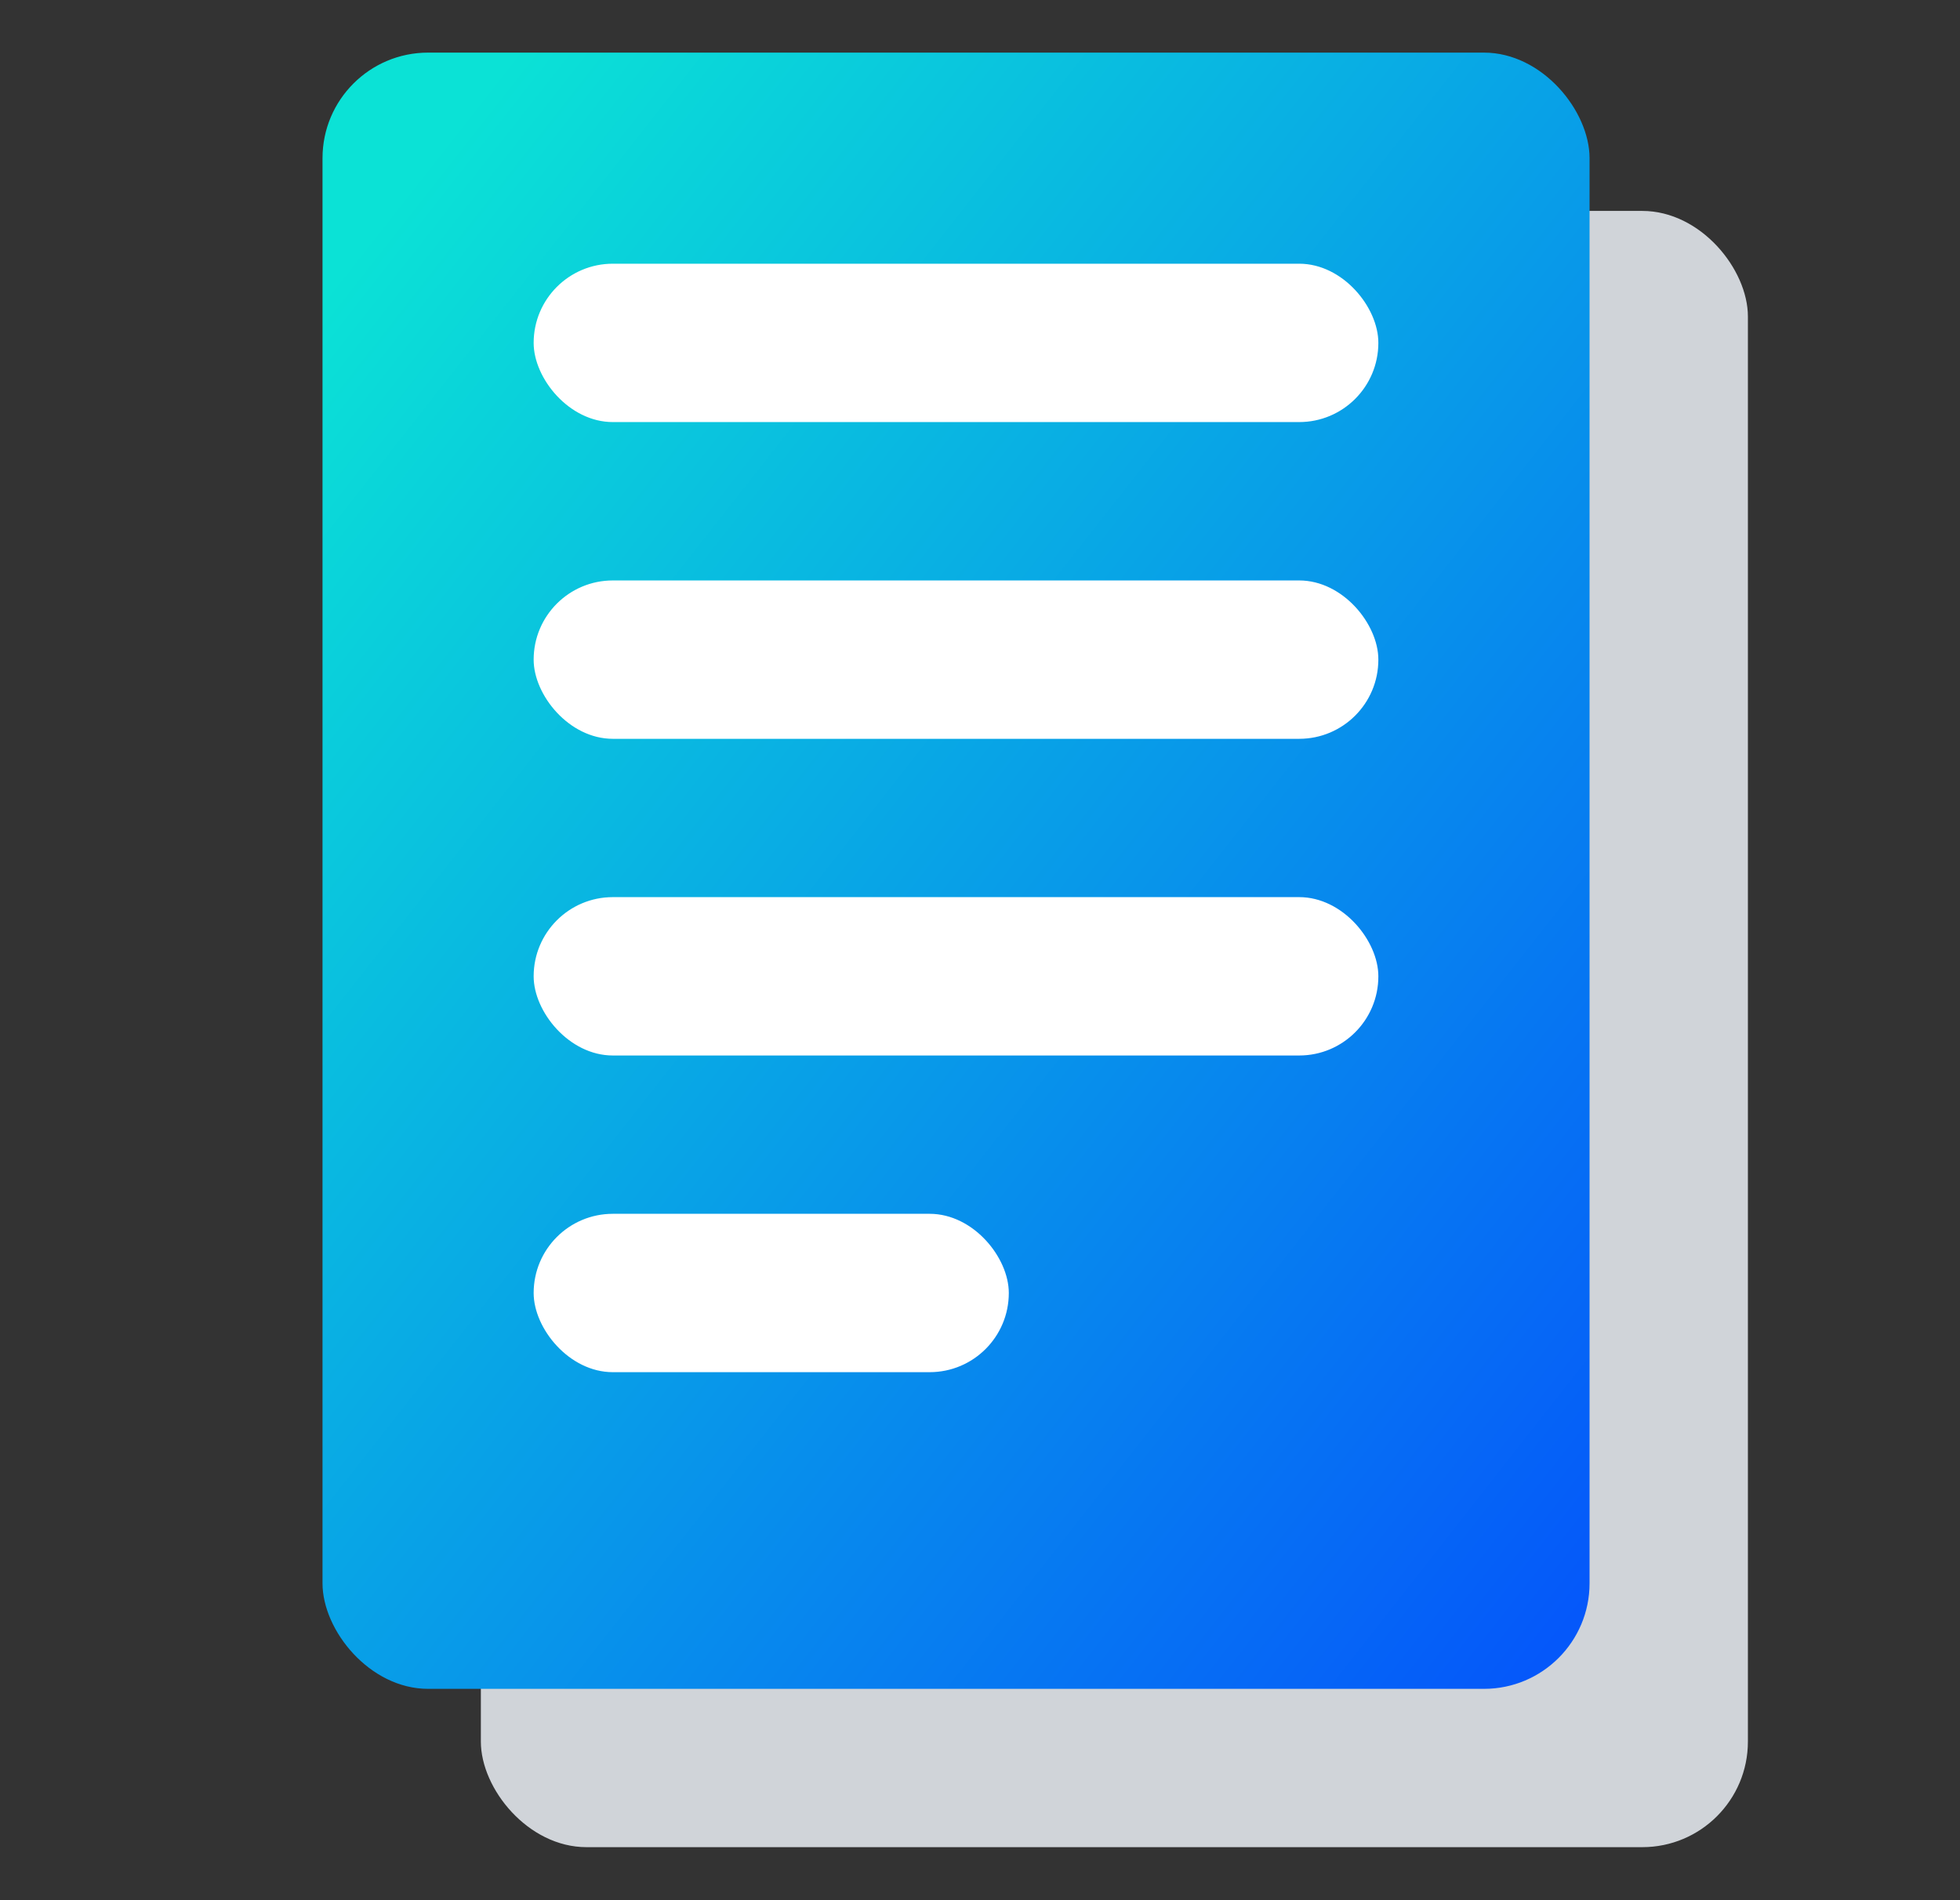
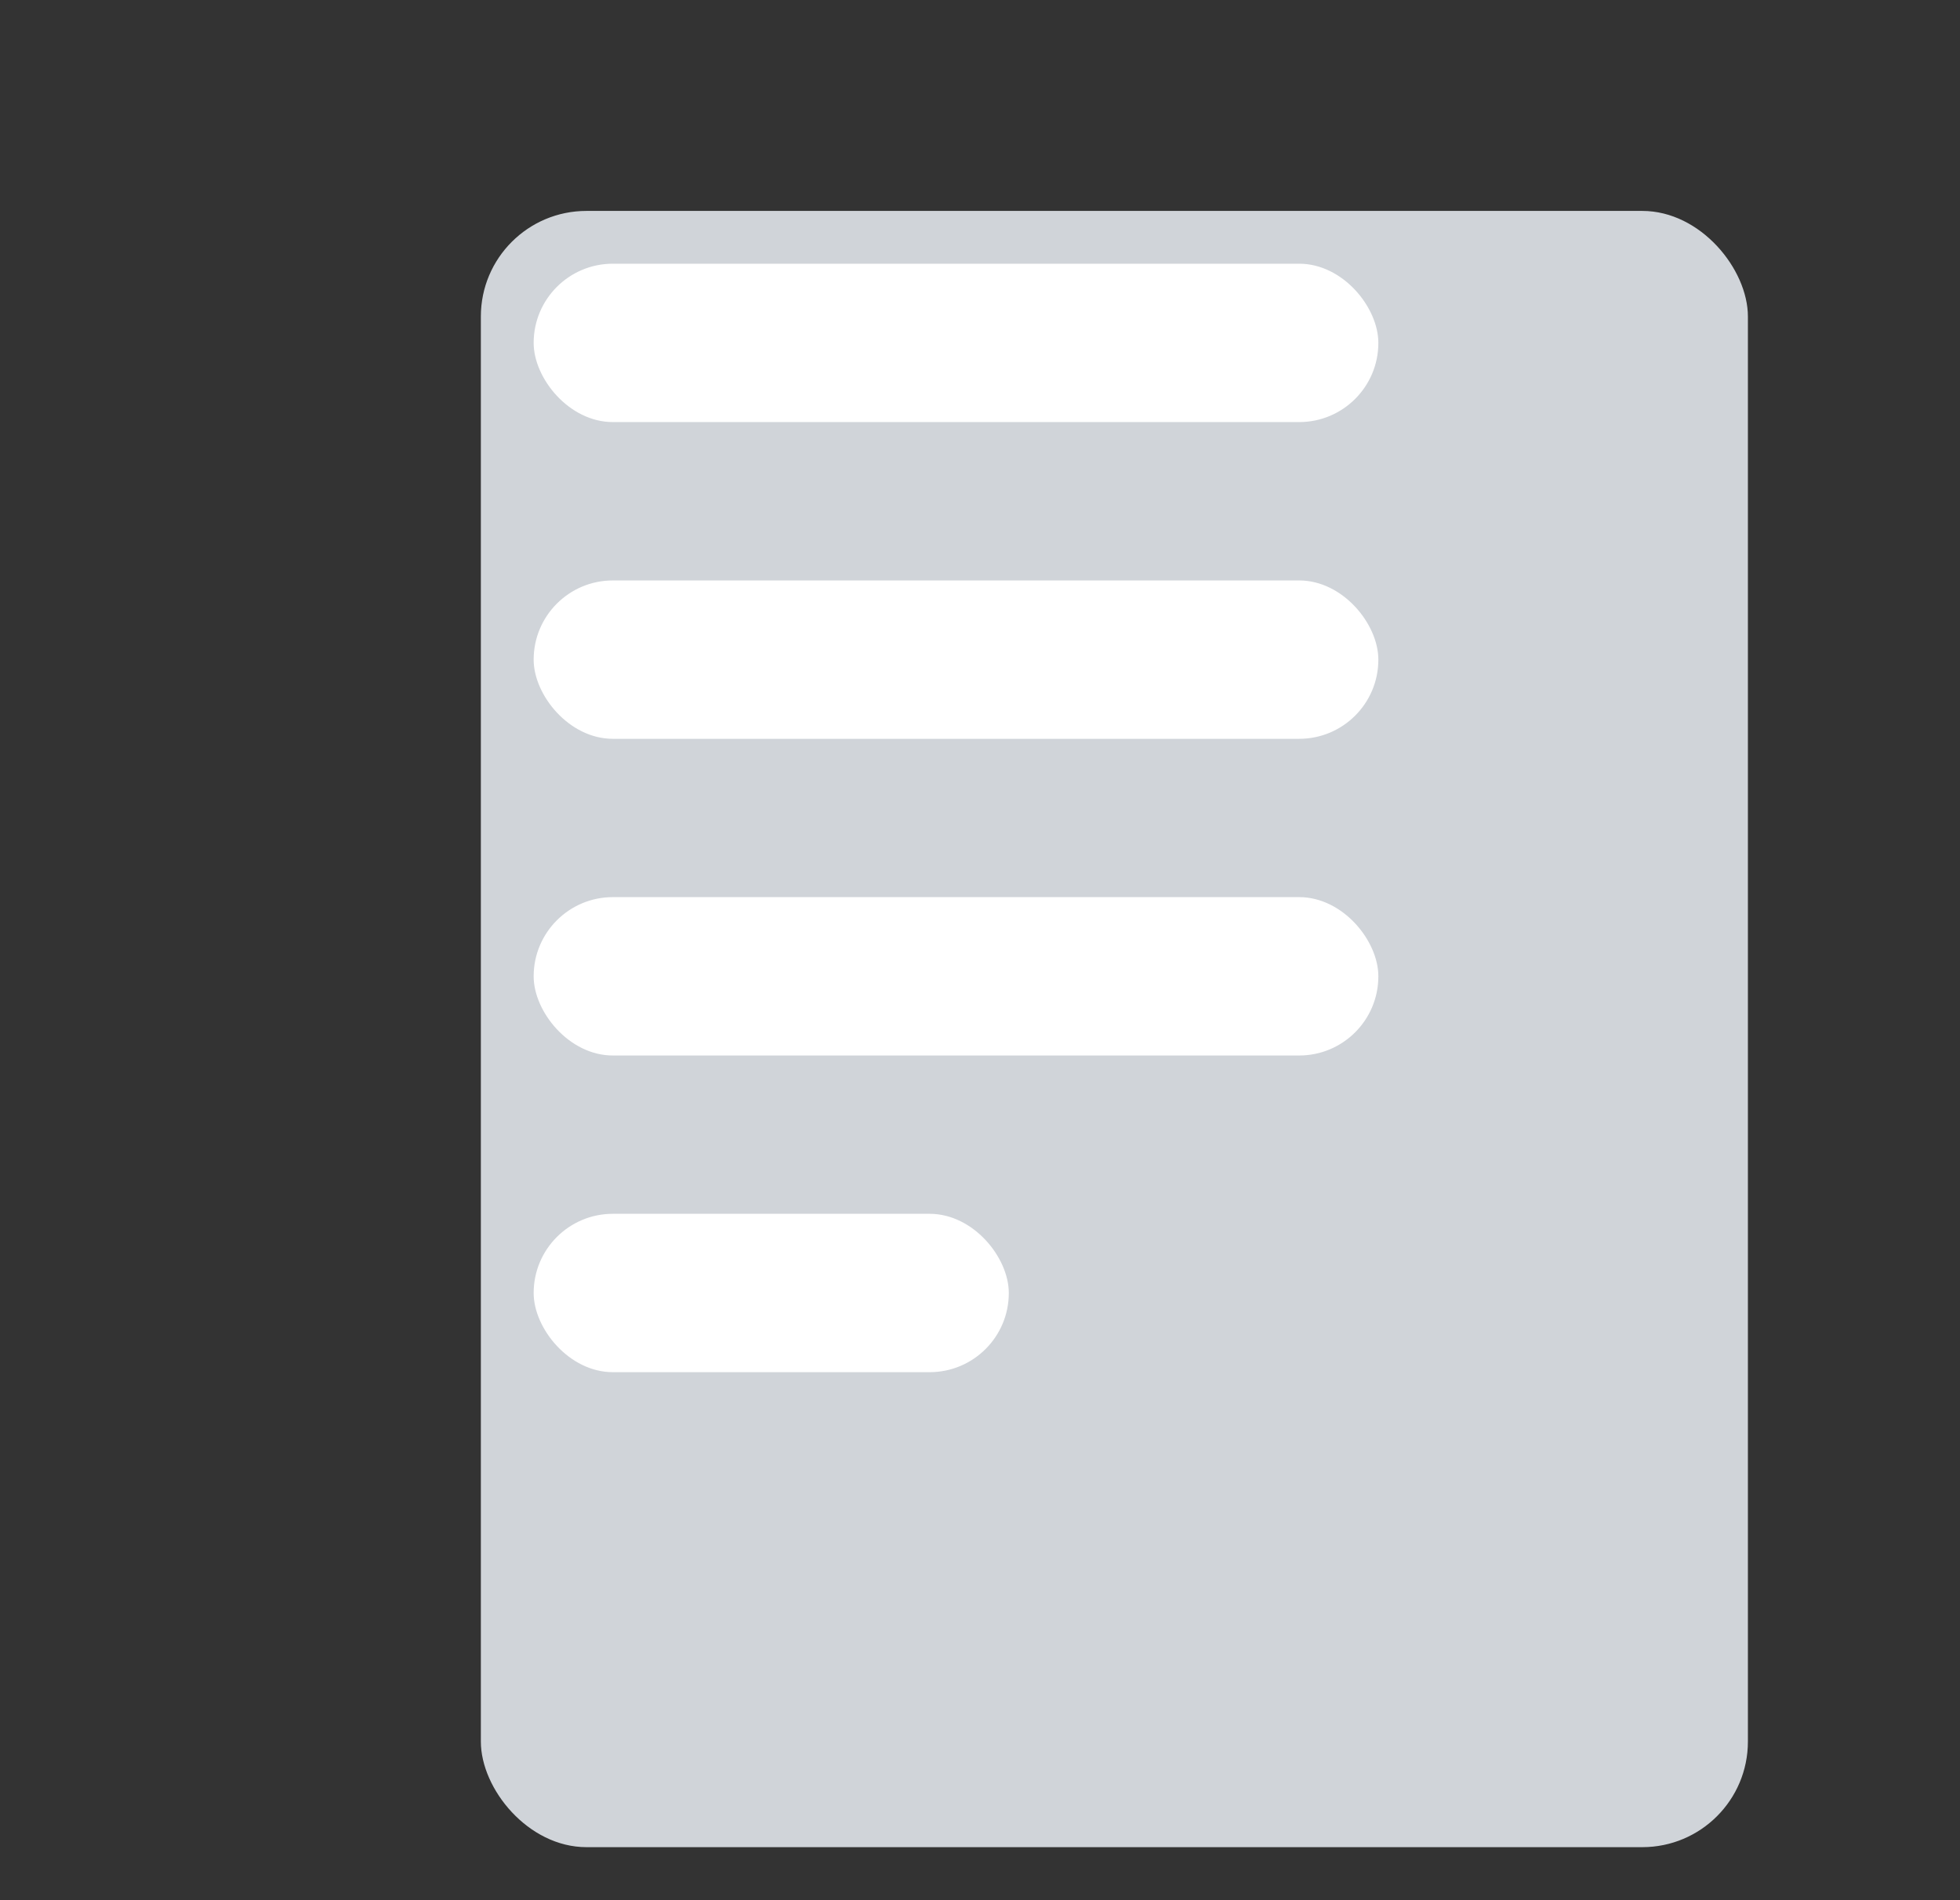
<svg xmlns="http://www.w3.org/2000/svg" width="33" height="32" viewBox="0 0 33 32" fill="none">
  <rect x="0" y="0" width="33" height="32" fill="#333333" stroke="none" />
  <rect x="8.096" y="3.552" width="21.333" height="27.555" rx="1.778" fill="#D0D4D9" />
-   <rect x="5.43" y="0.886" width="21.333" height="27.555" rx="1.778" fill="url(#paint0_linear_8_1938)" />
  <rect x="8.985" y="20.441" width="8" height="2.667" rx="1.333" fill="white" />
  <rect x="8.985" y="15.108" width="14.222" height="2.667" rx="1.333" fill="white" />
  <rect x="8.985" y="9.775" width="14.222" height="2.667" rx="1.333" fill="white" />
  <rect x="8.985" y="4.441" width="14.222" height="2.667" rx="1.333" fill="white" />
  <defs>
    <linearGradient id="paint0_linear_8_1938" x1="6.56" y1="3.533" x2="30.419" y2="22.279" gradientUnits="userSpaceOnUse">
      <stop stop-color="#0BE2D6" />
      <stop offset="1" stop-color="#0558FA" />
    </linearGradient>
  </defs>
</svg>